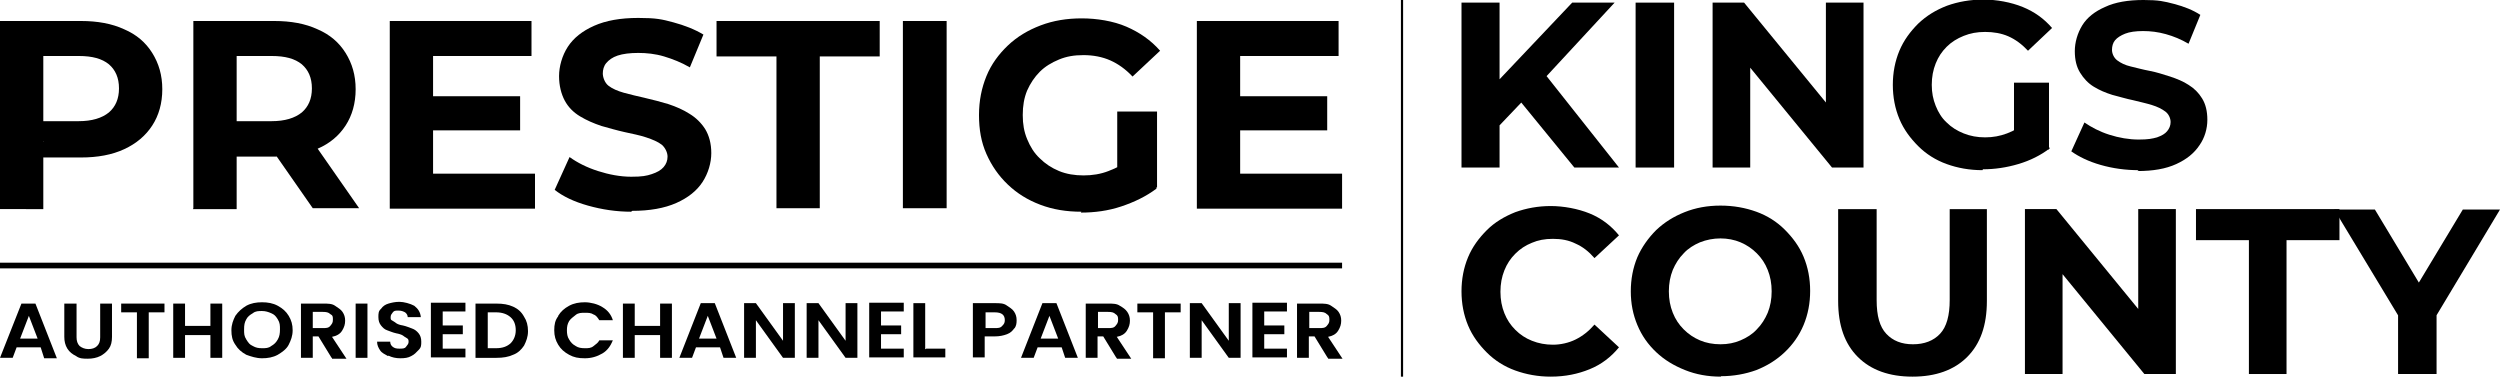
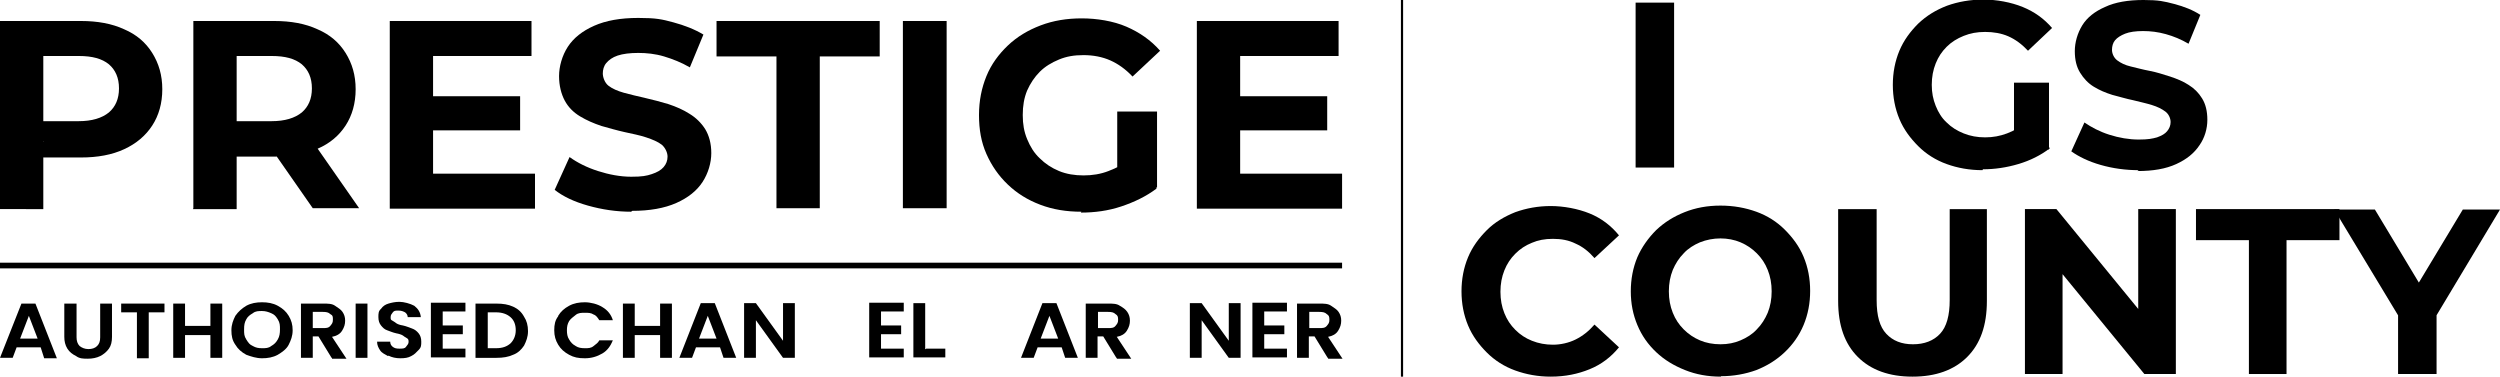
<svg xmlns="http://www.w3.org/2000/svg" id="Layer_1" data-name="Layer 1" version="1.1" viewBox="0 0 571.5 86.1">
  <defs>
    <style>
      .cls-1 {
        fill: #000;
        stroke-width: 0px;
      }

      .cls-2 {
        isolation: isolate;
      }

      .cls-3 {
        stroke-width: 1.3px;
      }

      .cls-3, .cls-4 {
        fill: none;
        stroke: #000;
        stroke-miterlimit: 10;
      }

      .cls-4 {
        stroke-width: .5px;
      }
    </style>
  </defs>
  <line class="cls-4" x1="320.5" x2="320.5" y2="86.1" />
  <g>
    <g>
      <line class="cls-3" y1="60.7" x2="306.8" y2="60.7" />
      <g class="cls-2">
        <path class="cls-1" d="M9.3,79.4H3.8l-.9,2.4H0l4.9-12.4h3.2l4.9,12.5h-2.9l-.8-2.5ZM8.6,77.4l-2-5.2-2,5.2h4Z" />
        <path class="cls-1" d="M17.5,69.4v7.7c0,.8.2,1.5.7,2,.5.4,1.2.7,2,.7s1.5-.2,2-.7.7-1.1.7-2v-7.7h2.7v7.6c0,1.1-.2,2-.7,2.7s-1.2,1.3-2,1.7-1.8.6-2.8.6-1.9,0-2.7-.6c-.8-.4-1.5-.9-2-1.7s-.7-1.7-.7-2.7v-7.6h2.8Z" />
        <path class="cls-1" d="M37.6,69.4v2h-3.6v10.5h-2.7v-10.5h-3.6v-2h9.9Z" />
        <path class="cls-1" d="M50.8,69.4v12.4h-2.7v-5.2h-5.8v5.2h-2.7v-12.4h2.7v5.1h5.8v-5.1h2.7Z" />
        <path class="cls-1" d="M56.3,81.1c-1.1-.6-1.9-1.3-2.5-2.3-.7-1-.9-2-.9-3.3s.4-2.3.9-3.3c.7-1,1.5-1.7,2.5-2.3,1.1-.6,2.3-.8,3.6-.8s2.5.2,3.6.8c1.1.6,1.9,1.3,2.5,2.3.6,1,.9,2,.9,3.3s-.4,2.3-.9,3.3-1.5,1.7-2.5,2.3c-1.1.6-2.3.8-3.6.8s-2.5-.4-3.6-.8ZM62,79.1c.7-.4,1.1-.8,1.5-1.5s.5-1.4.5-2.3,0-1.5-.5-2.3-.8-1.1-1.5-1.4-1.3-.5-2.1-.5-1.5,0-2.1.5c-.7.4-1.2.8-1.5,1.4-.4.7-.5,1.3-.5,2.3s0,1.5.5,2.3.8,1.2,1.5,1.5c.7.4,1.3.5,2.1.5s1.5,0,2.1-.5Z" />
        <path class="cls-1" d="M75.8,81.8l-3-4.9h-1.3v4.9h-2.7v-12.4h5.1c1.1,0,2,0,2.7.5s1.3.8,1.7,1.4.6,1.2.6,2-.2,1.5-.7,2.3-1.3,1.2-2.3,1.4l3.3,5h-3.3v-.2ZM71.5,75h2.3c.7,0,1.3,0,1.7-.5s.6-.7.6-1.4,0-1-.6-1.3c-.4-.4-.9-.5-1.7-.5h-2.3v3.7Z" />
        <path class="cls-1" d="M84,69.4v12.4h-2.7v-12.4h2.7Z" />
        <path class="cls-1" d="M88.7,81.4c-.7-.4-1.4-.7-1.8-1.3s-.7-1.2-.7-2h3c0,.5.2.9.6,1.2s.8.4,1.5.4,1.2,0,1.5-.4.6-.7.6-1.1,0-.7-.4-.9-.6-.4-.9-.6-.9-.4-1.5-.5c-.9-.2-1.5-.5-2.1-.7s-1-.6-1.4-1.1-.6-1.1-.6-1.9,0-1.4.6-1.9c.4-.6,1-1,1.7-1.2s1.5-.4,2.5-.4,2.5.4,3.4.9c.9.7,1.4,1.5,1.5,2.6h-3c0-.4-.2-.8-.6-1.1-.4-.2-.8-.4-1.5-.4s-1,0-1.3.4-.5.6-.5,1.1,0,.6.4.8.6.4.9.6.8.4,1.5.5c.9.2,1.5.5,2.1.7s1.1.6,1.5,1.1.6,1.1.6,1.9,0,1.3-.6,1.9-.9,1-1.7,1.4c-.7.4-1.5.5-2.5.5s-1.9-.2-2.7-.6h0Z" />
        <path class="cls-1" d="M101.2,71.3v3.1h4.6v2h-4.6v3.3h5.2v2h-7.9v-12.5h7.9v2h-5.2Z" />
        <path class="cls-1" d="M117.3,70.1c1.1.5,1.9,1.2,2.5,2.3.6.9.9,2,.9,3.3s-.4,2.3-.9,3.3c-.6.9-1.4,1.7-2.5,2.1-1.1.5-2.3.7-3.8.7h-4.8v-12.4h4.8c1.5,0,2.7.2,3.8.7h0ZM116.7,78.5c.7-.7,1.2-1.7,1.2-3s-.4-2.3-1.2-3-1.9-1.1-3.3-1.1h-1.9v8.2h1.9c1.5,0,2.5-.4,3.3-1.1h0Z" />
        <path class="cls-1" d="M127.6,72.2c.6-1,1.4-1.7,2.5-2.3s2.3-.8,3.6-.8,2.9.4,4,1.1c1.2.7,2,1.7,2.4,3h-3.1c-.4-.6-.7-1.1-1.3-1.3-.6-.4-1.2-.4-2-.4s-1.5,0-2.1.5-1.1.8-1.5,1.4c-.4.7-.5,1.3-.5,2.1s.1,1.5.5,2.1c.4.7.8,1.1,1.5,1.5.6.4,1.3.5,2.1.5s1.4,0,2-.5,1-.7,1.3-1.3h3.1c-.5,1.2-1.2,2.3-2.4,3s-2.5,1.1-4,1.1-2.5-.2-3.6-.8-1.9-1.3-2.5-2.3c-.6-1-.9-2-.9-3.3s.2-2.3.9-3.2h0Z" />
        <path class="cls-1" d="M153.6,69.4v12.4h-2.7v-5.2h-5.8v5.2h-2.7v-12.4h2.7v5.1h5.8v-5.1h2.7Z" />
        <path class="cls-1" d="M164.5,79.4h-5.4l-.9,2.4h-2.9l4.9-12.5h3.2l4.9,12.5h-2.9l-.8-2.4h-.1ZM163.8,77.4l-2-5.2-2,5.2h4Z" />
        <path class="cls-1" d="M181.7,81.8h-2.7l-6.2-8.6v8.6h-2.7v-12.5h2.7l6.2,8.6v-8.6h2.7v12.5Z" />
-         <path class="cls-1" d="M196,81.8h-2.7l-6.2-8.6v8.6h-2.7v-12.5h2.7l6.2,8.6v-8.6h2.7v12.5Z" />
        <path class="cls-1" d="M201.4,71.3v3.1h4.6v2h-4.6v3.3h5.2v2h-7.9v-12.5h7.9v2h-5.2Z" />
        <path class="cls-1" d="M211.7,79.7h4.4v2h-7.3v-12.4h2.7v10.5h.2Z" />
-         <path class="cls-1" d="M231.9,75c-.4.6-.9,1.1-1.7,1.4s-1.7.5-2.8.5h-2.3v4.8h-2.7v-12.4h5c1.1,0,2,0,2.7.5s1.3.8,1.7,1.4.6,1.2.6,2-.1,1.3-.5,1.9h0ZM229.1,74.5c.4-.4.6-.7.6-1.3,0-1.2-.7-1.8-2.3-1.8h-2.1v3.6h2.1c.7,0,1.3,0,1.7-.5h0Z" />
        <path class="cls-1" d="M242.6,79.4h-5.4l-.9,2.4h-2.9l4.9-12.5h3.2l4.9,12.5h-2.9l-.8-2.4h-.1ZM241.9,77.4l-2-5.2-2,5.2h4Z" />
        <path class="cls-1" d="M255.2,81.8l-3-4.9h-1.3v4.9h-2.7v-12.4h5.1c1.1,0,2,0,2.7.5.7.4,1.3.8,1.7,1.4s.6,1.2.6,2-.2,1.5-.7,2.3-1.3,1.2-2.3,1.4l3.3,5h-3.3v-.2ZM251,75h2.3c.7,0,1.3,0,1.7-.5s.6-.7.6-1.4-.1-1-.6-1.3c-.4-.4-.9-.5-1.7-.5h-2.3v3.7Z" />
-         <path class="cls-1" d="M269.9,69.4v2h-3.6v10.5h-2.7v-10.5h-3.6v-2h9.9Z" />
        <path class="cls-1" d="M283.6,81.8h-2.7l-6.2-8.6v8.6h-2.7v-12.5h2.7l6.2,8.6v-8.6h2.7v12.5Z" />
        <path class="cls-1" d="M289,71.3v3.1h4.6v2h-4.6v3.3h5.2v2h-7.9v-12.5h7.9v2h-5.2Z" />
        <path class="cls-1" d="M303.5,81.8l-3-4.9h-1.3v4.9h-2.7v-12.4h5.1c1.1,0,2,0,2.7.5s1.3.8,1.7,1.4.6,1.2.6,2-.2,1.5-.7,2.3-1.3,1.2-2.3,1.4l3.3,5h-3.3v-.2ZM299.3,75h2.3c.7,0,1.3,0,1.7-.5s.6-.7.6-1.4-.1-1-.6-1.3c-.4-.4-.9-.5-1.7-.5h-2.3v3.7Z" />
      </g>
    </g>
    <g>
      <path class="cls-1" d="M0,47.6V4.8h18.5c3.8,0,7.1.6,9.9,1.9,2.8,1.2,4.9,3,6.4,5.4s2.3,5.1,2.3,8.3-.8,6-2.3,8.3c-1.5,2.3-3.6,4.1-6.4,5.4-2.8,1.3-6.1,1.9-9.9,1.9H5.4l4.5-4.5v16.3H0ZM10,32.4l-4.5-4.7h12.5c3,0,5.3-.7,6.9-2,1.5-1.3,2.3-3.1,2.3-5.5s-.8-4.2-2.3-5.5c-1.6-1.3-3.8-1.9-6.9-1.9H5.4l4.5-4.7v24.3Z" />
      <path class="cls-1" d="M44.2,47.6V4.8h18.5c3.8,0,7.1.6,9.9,1.9,2.8,1.2,4.9,3,6.4,5.4s2.3,5.1,2.3,8.3-.8,6-2.3,8.3c-1.5,2.3-3.6,4.1-6.4,5.3-2.8,1.2-6.1,1.8-9.9,1.8h-13.1l4.5-4.3v16.3h-10ZM54.1,32.4l-4.5-4.7h12.5c3,0,5.3-.7,6.9-2,1.5-1.3,2.3-3.1,2.3-5.5s-.8-4.2-2.3-5.5c-1.6-1.3-3.8-1.9-6.9-1.9h-12.5l4.5-4.7v24.3ZM71.5,47.6l-10.8-15.5h10.6l10.8,15.5h-10.6Z" />
      <path class="cls-1" d="M99,39.7h23.3v8h-33.2V4.8h32.4v8h-22.5v26.9ZM98.3,22h20.6v7.8h-20.6v-7.8Z" />
      <path class="cls-1" d="M144.3,48.4c-3.4,0-6.7-.5-9.9-1.4-3.2-.9-5.7-2.1-7.6-3.6l3.4-7.5c1.8,1.3,4,2.4,6.5,3.2,2.5.8,5.1,1.3,7.6,1.3s3.5-.2,4.7-.6c1.2-.4,2.1-.9,2.7-1.6.6-.7.9-1.5.9-2.4s-.5-2-1.3-2.7c-.9-.7-2.1-1.2-3.6-1.7s-3.1-.8-4.9-1.2c-1.8-.4-3.5-.9-5.3-1.4-1.8-.6-3.4-1.3-4.9-2.2-1.5-.9-2.7-2.1-3.5-3.6s-1.3-3.4-1.3-5.6.7-4.7,2-6.7,3.3-3.6,6-4.8,6-1.8,10.1-1.8,5.4.3,8,1c2.6.7,4.9,1.6,6.9,2.8l-3.1,7.5c-1.9-1.1-3.9-1.9-5.9-2.5-2-.6-4-.8-5.9-.8s-3.5.2-4.7.6-2,1-2.6,1.7-.8,1.6-.8,2.4.4,2.1,1.3,2.8c.9.7,2.1,1.2,3.5,1.6,1.5.4,3.1.8,4.9,1.2,1.8.4,3.6.9,5.3,1.4,1.8.6,3.4,1.3,4.8,2.2,1.5.9,2.7,2.1,3.6,3.5.9,1.5,1.4,3.3,1.4,5.5s-.7,4.6-2,6.6c-1.3,2-3.3,3.6-6,4.8-2.7,1.2-6.1,1.8-10.1,1.8Z" />
      <path class="cls-1" d="M177.5,47.6V12.9h-13.7V4.8h37.3v8.1h-13.7v34.7h-9.9Z" />
      <path class="cls-1" d="M206.4,47.6V4.8h10v42.8h-10Z" />
      <path class="cls-1" d="M247.2,48.4c-3.4,0-6.5-.5-9.4-1.6s-5.3-2.6-7.4-4.6c-2.1-2-3.7-4.3-4.9-7s-1.7-5.6-1.7-8.9.6-6.2,1.7-8.9,2.8-5,4.9-7,4.6-3.5,7.5-4.6c2.9-1.1,6-1.6,9.4-1.6s7.2.6,10.2,1.9c3,1.3,5.6,3.1,7.7,5.5l-6.3,5.9c-1.6-1.7-3.3-2.9-5.1-3.7-1.8-.8-3.9-1.2-6.1-1.2s-3.9.3-5.6,1c-1.7.7-3.2,1.6-4.4,2.8-1.2,1.2-2.2,2.7-2.9,4.3-.7,1.7-1,3.5-1,5.6s.3,3.8,1,5.5c.7,1.7,1.6,3.2,2.9,4.4,1.2,1.2,2.7,2.2,4.4,2.9,1.7.7,3.6,1,5.6,1s3.9-.3,5.7-1c1.9-.7,3.7-1.7,5.4-3.2l5.6,7.2c-2.4,1.8-5.1,3.1-8.1,4.1s-6.1,1.4-9.2,1.4ZM255.4,41.6v-16.1h9.1v17.4l-9.1-1.3Z" />
      <path class="cls-1" d="M283.5,39.7h23.3v8h-33.2V4.8h32.4v8h-22.5v26.9ZM282.8,22h20.6v7.8h-20.6v-7.8Z" />
    </g>
  </g>
  <g>
-     <path class="cls-1" d="M334.1,38.3V.6h8.7v37.7h-8.7ZM341.8,29.7l-.4-10.1L359.4.6h9.7l-16.2,17.5-5,5.2-6.1,6.4ZM359.9,38.3l-13.4-16.4,5.7-6.2,17.9,22.6h-10.2Z" />
    <path class="cls-1" d="M373.9,38.3V.6h8.8v37.7h-8.8Z" />
-     <path class="cls-1" d="M391.5,38.3V.6h7.2l22.2,27.1h-3.5V.6h8.6v37.7h-7.2l-22.2-27.1h3.5v27.1h-8.6Z" />
    <path class="cls-1" d="M453.2,38.9c-3,0-5.7-.5-8.2-1.4s-4.7-2.3-6.5-4.1c-1.8-1.8-3.3-3.8-4.3-6.2-1-2.4-1.5-5-1.5-7.8s.5-5.4,1.5-7.8c1-2.4,2.5-4.4,4.3-6.2,1.9-1.8,4-3.1,6.6-4.1,2.5-.9,5.3-1.4,8.3-1.4s6.3.6,9,1.7c2.7,1.1,4.9,2.7,6.7,4.8l-5.5,5.2c-1.4-1.5-2.9-2.6-4.5-3.3-1.6-.7-3.4-1-5.3-1s-3.4.3-4.9.9c-1.5.6-2.8,1.4-3.9,2.5-1.1,1.1-1.9,2.3-2.5,3.8s-.9,3.1-.9,4.9.3,3.3.9,4.8,1.4,2.8,2.5,3.8c1.1,1.1,2.4,1.9,3.9,2.5,1.5.6,3.1.9,4.9.9s3.4-.3,5-.9c1.6-.6,3.2-1.5,4.8-2.9l5,6.3c-2.1,1.6-4.5,2.8-7.2,3.6-2.7.8-5.4,1.2-8.1,1.2ZM460.4,33v-14.1h8v15.3l-8-1.1Z" />
    <path class="cls-1" d="M488.9,38.9c-3,0-5.9-.4-8.7-1.2-2.8-.8-5-1.9-6.7-3.1l3-6.6c1.6,1.1,3.5,2.1,5.7,2.8,2.2.7,4.5,1.1,6.7,1.1s3.1-.2,4.2-.5c1.1-.4,1.8-.8,2.3-1.4s.8-1.3.8-2.1-.4-1.8-1.2-2.4c-.8-.6-1.8-1.1-3.1-1.5s-2.7-.7-4.3-1.1c-1.5-.3-3.1-.8-4.7-1.2-1.6-.5-3-1.1-4.3-1.9-1.3-.8-2.3-1.9-3.1-3.2-.8-1.3-1.2-2.9-1.2-4.9s.6-4.1,1.7-5.9c1.1-1.8,2.9-3.2,5.2-4.2,2.3-1.1,5.3-1.6,8.8-1.6s4.7.3,7,.9c2.3.6,4.3,1.4,6,2.5l-2.7,6.6c-1.7-1-3.4-1.7-5.2-2.2-1.8-.5-3.5-.7-5.2-.7s-3.1.2-4.1.6c-1,.4-1.8.9-2.3,1.5-.5.6-.7,1.4-.7,2.2s.4,1.8,1.2,2.4c.8.6,1.8,1.1,3.1,1.4,1.3.3,2.7.7,4.3,1,1.6.3,3.1.8,4.7,1.3,1.5.5,3,1.1,4.2,1.9,1.3.8,2.3,1.8,3.1,3.1.8,1.3,1.2,2.9,1.2,4.9s-.6,4.1-1.8,5.8c-1.2,1.8-2.9,3.2-5.3,4.3s-5.3,1.6-8.9,1.6Z" />
    <path class="cls-1" d="M354.5,86.1c-2.9,0-5.6-.5-8.1-1.4s-4.7-2.3-6.5-4.1c-1.8-1.8-3.3-3.8-4.3-6.2-1-2.4-1.5-5-1.5-7.8s.5-5.4,1.5-7.8c1-2.4,2.5-4.4,4.3-6.2s4-3.1,6.5-4.1c2.5-.9,5.2-1.4,8.1-1.4s6.2.6,8.9,1.7,4.9,2.8,6.7,5l-5.6,5.2c-1.3-1.5-2.7-2.6-4.3-3.3-1.6-.8-3.3-1.1-5.2-1.1s-3.4.3-4.8.9c-1.5.6-2.7,1.4-3.8,2.5-1.1,1.1-1.9,2.3-2.5,3.8s-.9,3.1-.9,4.9.3,3.4.9,4.9,1.4,2.7,2.5,3.8c1.1,1.1,2.3,1.9,3.8,2.5,1.5.6,3.1.9,4.8.9s3.6-.4,5.2-1.2c1.6-.8,3-1.9,4.3-3.4l5.6,5.2c-1.8,2.2-4,3.9-6.7,5s-5.6,1.7-8.9,1.7Z" />
    <path class="cls-1" d="M393.4,86.1c-3,0-5.7-.5-8.2-1.5-2.5-1-4.7-2.3-6.6-4.1-1.9-1.8-3.3-3.8-4.3-6.2-1-2.4-1.5-4.9-1.5-7.7s.5-5.4,1.5-7.8c1-2.3,2.5-4.4,4.3-6.2,1.9-1.8,4-3.1,6.5-4.1,2.5-1,5.2-1.5,8.2-1.5s5.7.5,8.2,1.4c2.5.9,4.7,2.3,6.5,4.1s3.3,3.8,4.3,6.2c1,2.4,1.5,5,1.5,7.8s-.5,5.4-1.5,7.8c-1,2.4-2.5,4.5-4.3,6.2-1.9,1.8-4,3.1-6.5,4.1-2.5.9-5.2,1.4-8.1,1.4ZM393.3,78.7c1.7,0,3.2-.3,4.6-.9,1.4-.6,2.7-1.4,3.7-2.5,1.1-1.1,1.9-2.4,2.5-3.8.6-1.5.9-3.1.9-4.9s-.3-3.4-.9-4.9c-.6-1.5-1.4-2.7-2.5-3.8-1.1-1.1-2.3-1.9-3.7-2.5-1.4-.6-3-.9-4.6-.9s-3.2.3-4.7.9c-1.4.6-2.7,1.4-3.7,2.5-1.1,1.1-1.9,2.4-2.5,3.8-.6,1.5-.9,3.1-.9,4.9s.3,3.4.9,4.9c.6,1.5,1.4,2.7,2.5,3.8,1.1,1.1,2.3,1.9,3.7,2.5,1.4.6,3,.9,4.7.9Z" />
    <path class="cls-1" d="M437.2,86.1c-5.3,0-9.5-1.5-12.5-4.5-3-3-4.5-7.2-4.5-12.8v-21h8.8v20.8c0,3.6.7,6.1,2.2,7.7,1.5,1.6,3.5,2.4,6.1,2.4s4.7-.8,6.2-2.4c1.5-1.6,2.2-4.2,2.2-7.7v-20.8h8.5v21c0,5.6-1.5,9.8-4.5,12.8-3,3-7.2,4.5-12.5,4.5Z" />
    <path class="cls-1" d="M462.9,85.5v-37.7h7.2l22.2,27.1h-3.5v-27.1h8.6v37.7h-7.2l-22.2-27.1h3.5v27.1h-8.6Z" />
    <path class="cls-1" d="M514.1,85.5v-30.6h-12.1v-7.1h32.8v7.1h-12.1v30.6h-8.7Z" />
    <path class="cls-1" d="M548.2,85.5v-15.4l2,5.3-16.6-27.5h9.3l12.7,21.1h-5.3l12.7-21.1h8.5l-16.5,27.5,2-5.3v15.4h-8.8Z" />
  </g>
</svg>